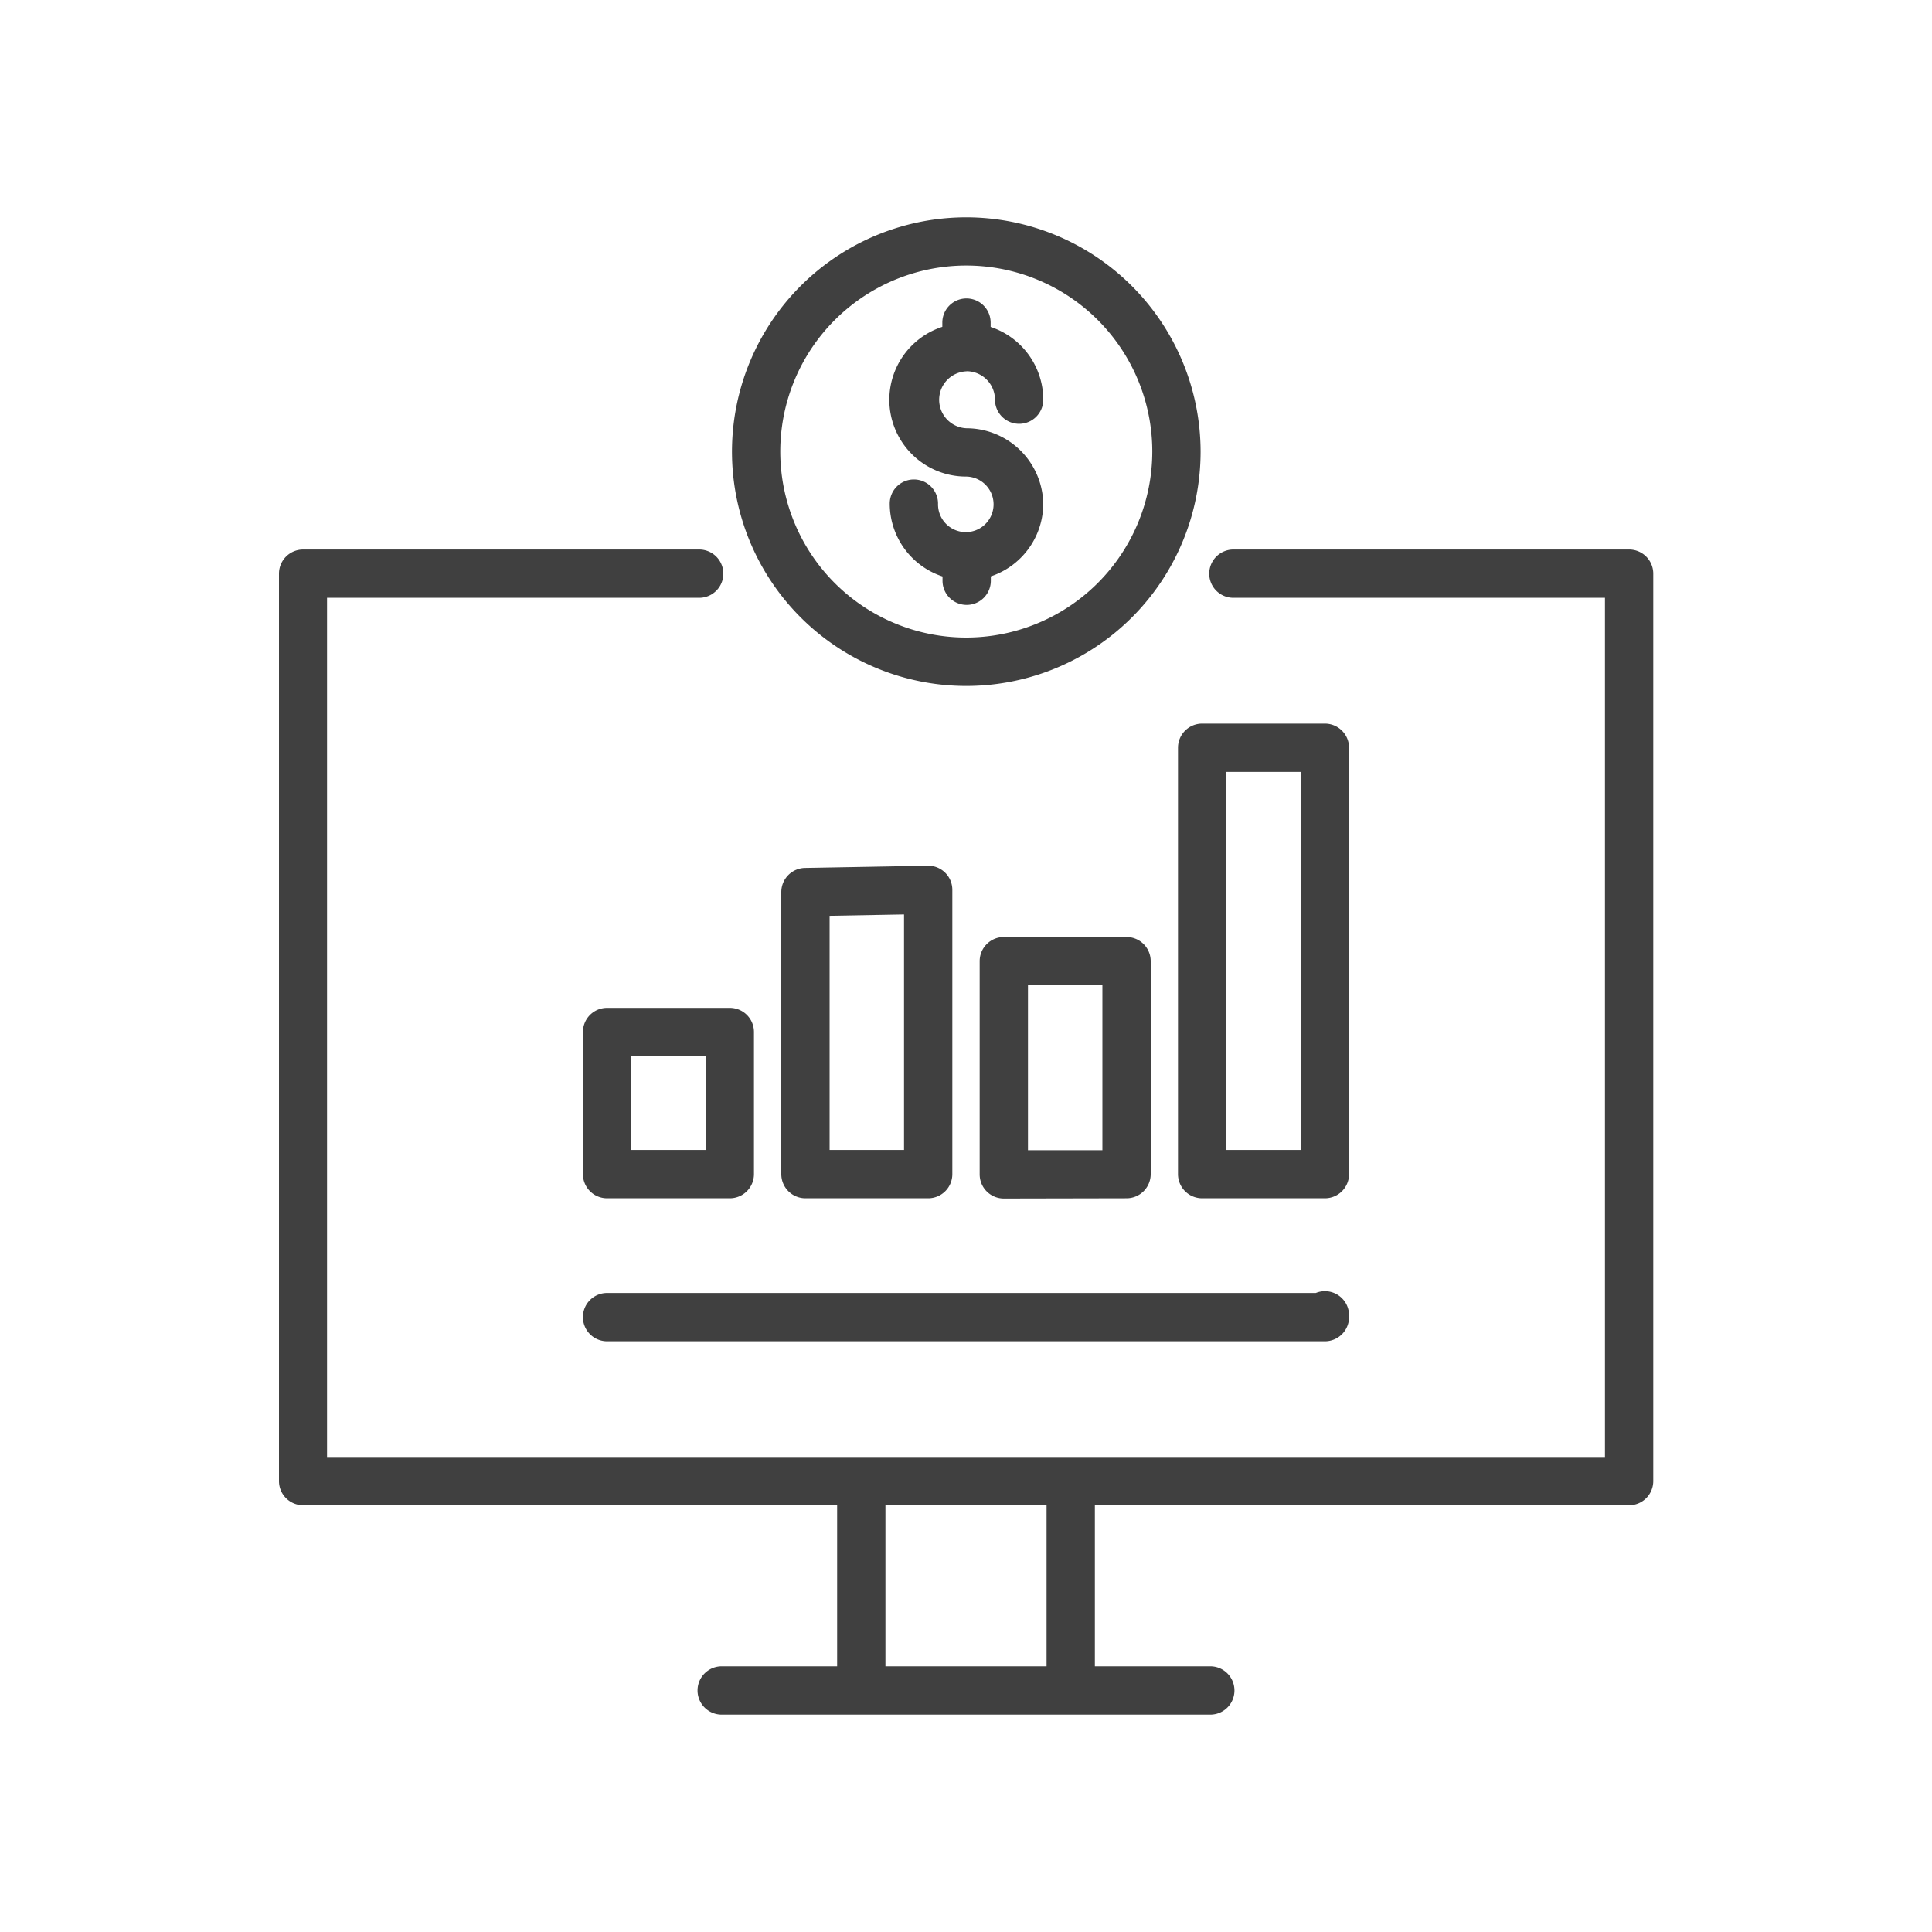
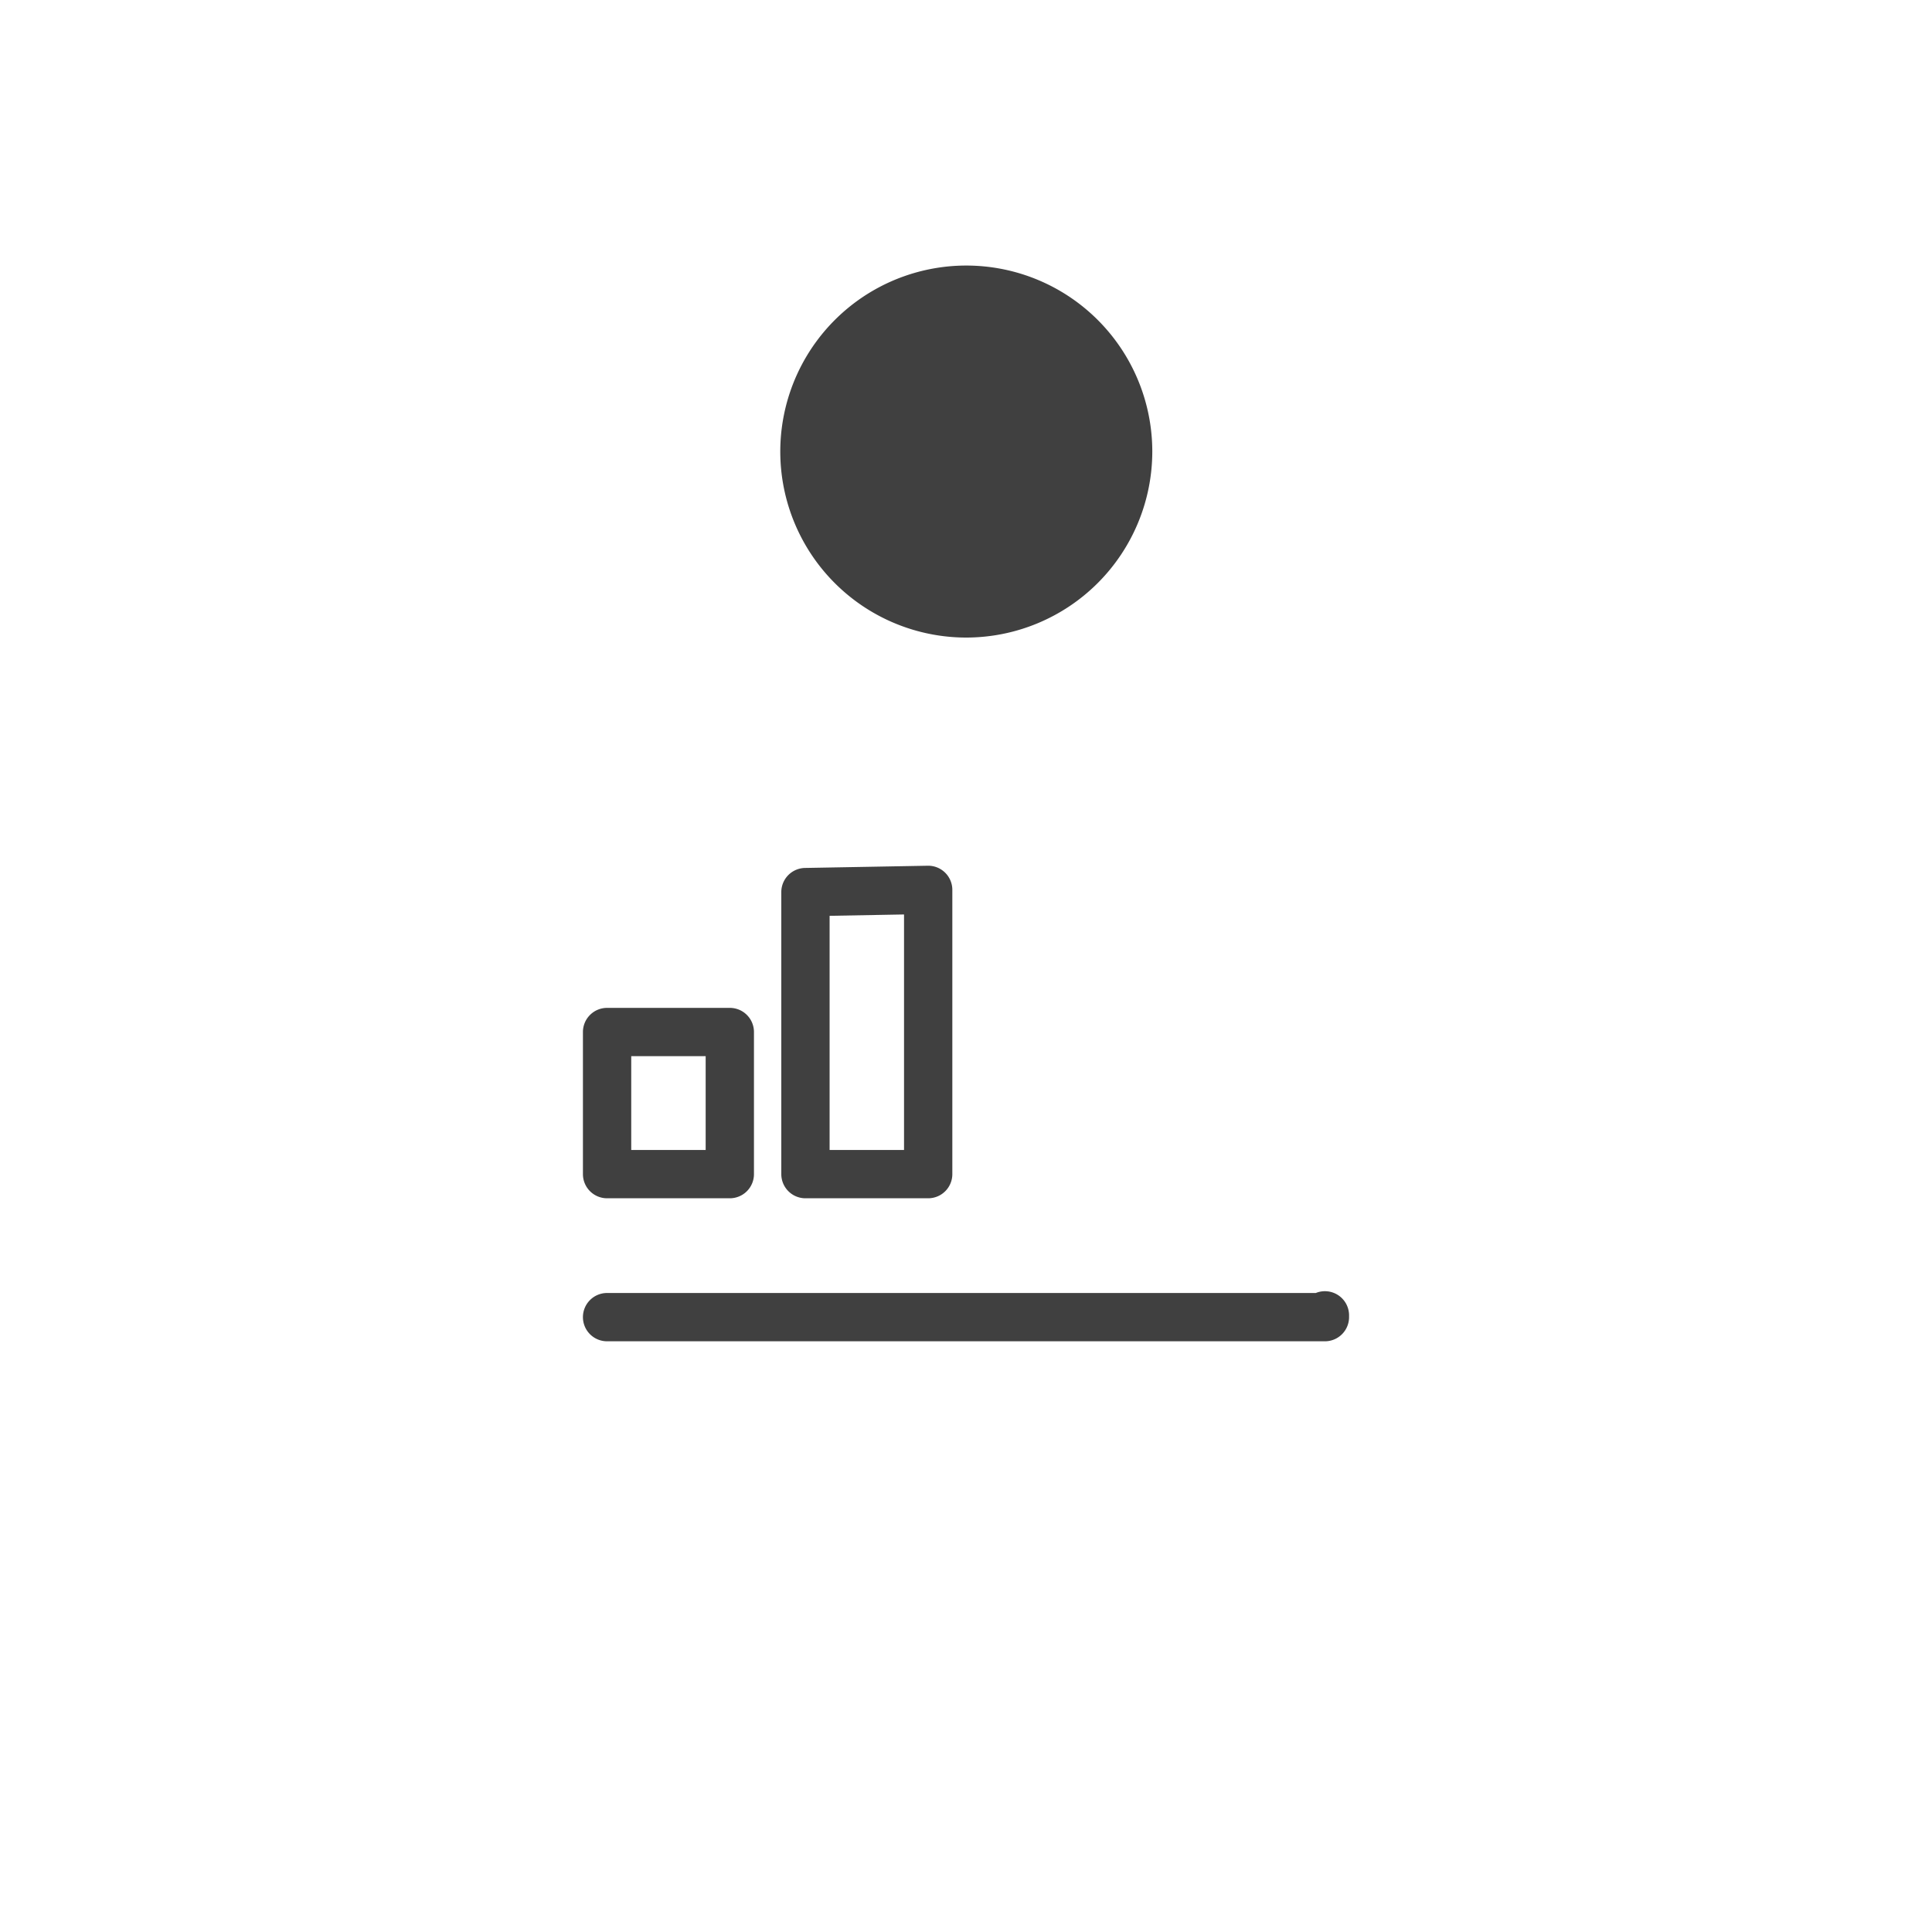
<svg xmlns="http://www.w3.org/2000/svg" id="a834e211-c8a7-4209-b5c1-21e39a5a26dc" data-name="Layer 1" viewBox="0 0 400 400">
-   <path d="M200.06,76.86A5.9,5.9,0,0,1,206,82.75a5,5,0,0,0,10,0A15.91,15.91,0,0,0,205.1,67.69v-.9a5,5,0,1,0-10,0v.88a15.89,15.89,0,0,0,5,31,5.75,5.75,0,1,1-5.89,5.6,5,5,0,1,0-10,0,15.9,15.9,0,0,0,10.93,15.08v.89a5,5,0,0,0,10,0v-.91a15.91,15.91,0,0,0,10.84-14.4c0-.12,0-.25,0-.37v-.29c0-.13,0-.25,0-.37a15.91,15.91,0,0,0-15.88-15.23,5.9,5.9,0,0,1,0-11.79Z" fill="#404040" />
-   <path d="M200.06,45a48.51,48.51,0,1,0,48.51,48.5A48.56,48.56,0,0,0,200.06,45Zm0,87A38.51,38.51,0,1,1,238.57,93.5,38.55,38.55,0,0,1,200.06,132Z" fill="#404040" />
-   <path d="M337.29,113.77H255.36a5,5,0,0,0,0,10h76.93V301.65H67.71V123.77h77.05a5,5,0,0,0,0-10h-82a5,5,0,0,0-5,5V306.65a5,5,0,0,0,5,5H173.32V345h-23.9a5,5,0,1,0,0,10H250.58a5,5,0,1,0,0-10h-23.9V311.65H337.29a5,5,0,0,0,5-5V118.77A5,5,0,0,0,337.29,113.77ZM216.68,345H183.32V311.65h33.36Z" fill="#404040" />
+   <path d="M200.06,45A48.56,48.56,0,0,0,200.06,45Zm0,87A38.51,38.51,0,1,1,238.57,93.5,38.55,38.55,0,0,1,200.06,132Z" fill="#404040" />
  <path d="M120.69,272.7a5,5,0,0,0,5,5H274.31a5,5,0,0,0,5-5v-.37a5,5,0,0,0-5-5,4.92,4.92,0,0,0-1.88.37H125.69A5,5,0,0,0,120.69,272.7Z" fill="#404040" />
  <path d="M125.69,208.67a5,5,0,0,0-5,5v29.42a5,5,0,0,0,5,5H151.1a5,5,0,0,0,5-5V213.67a5,5,0,0,0-5-5Zm20.41,29.42H130.69V218.67H146.1Z" fill="#404040" />
  <path d="M192.17,248.09a5,5,0,0,0,5-5V184.24a5,5,0,0,0-5.09-5l-25.41.46a5,5,0,0,0-4.91,5v58.39a5,5,0,0,0,5,5Zm-20.41-58.48,15.41-.28v48.76H171.76Z" fill="#404040" />
-   <path d="M233.24,248.09a5,5,0,0,0,5-5V199a5,5,0,0,0-5-5H207.83a5,5,0,0,0-5,5v44.14a5,5,0,0,0,5,5ZM212.83,204h15.41v34.14H212.83Z" fill="#404040" />
-   <path d="M274.31,149.82H248.89a5,5,0,0,0-5,5v88.27a5,5,0,0,0,5,5h25.42a5,5,0,0,0,5-5V154.82A5,5,0,0,0,274.31,149.82Zm-5,88.27H253.89V159.82h15.42Z" fill="#404040" />
</svg>